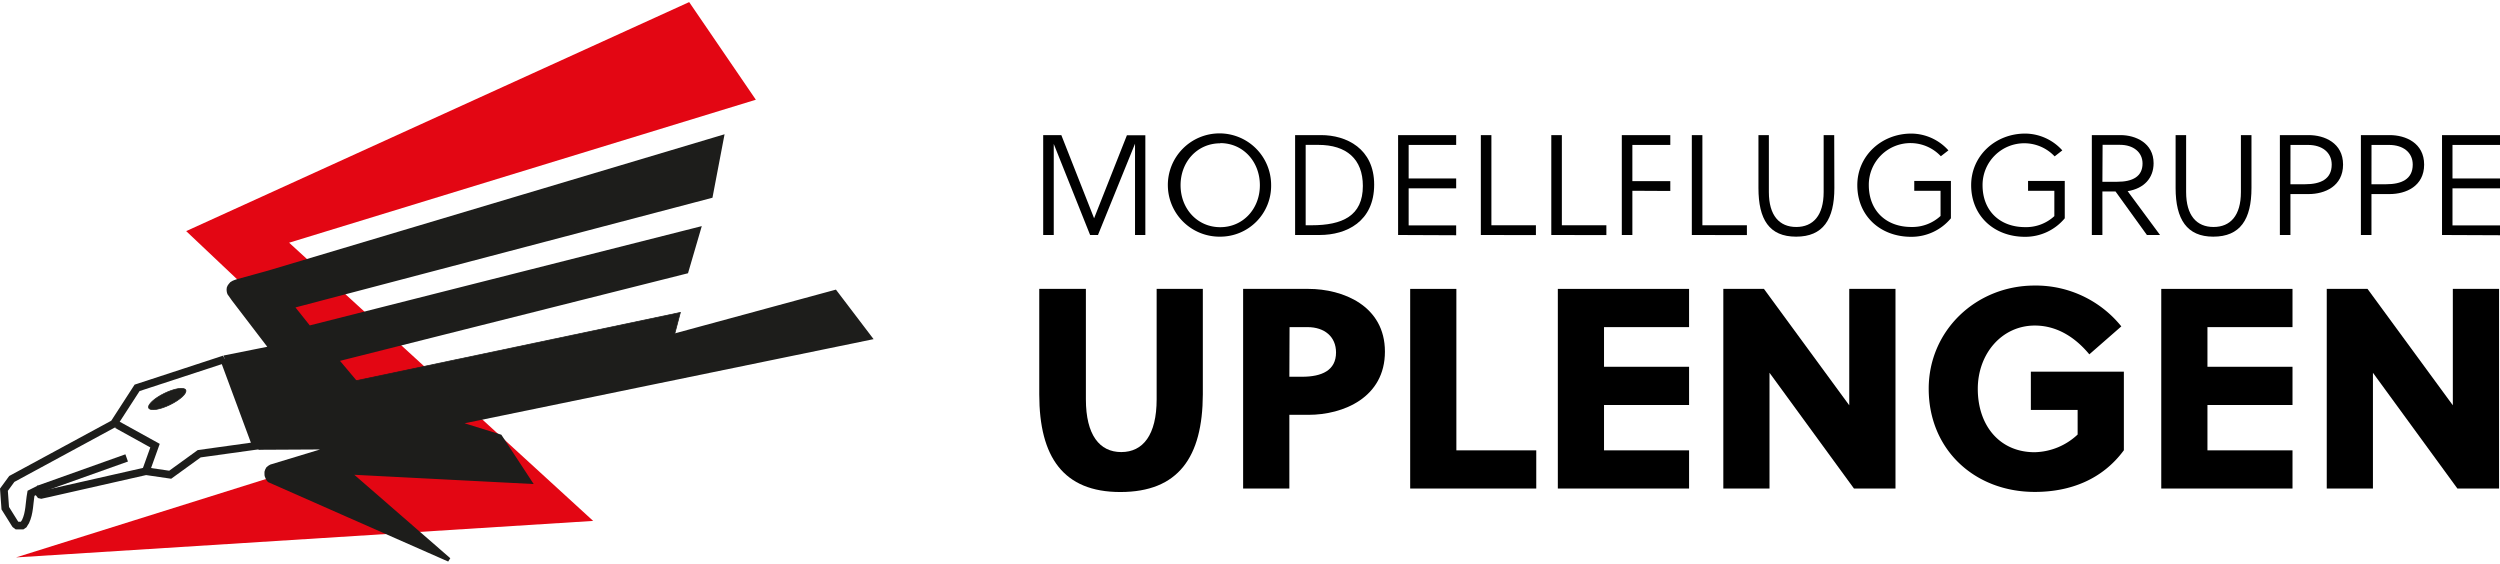
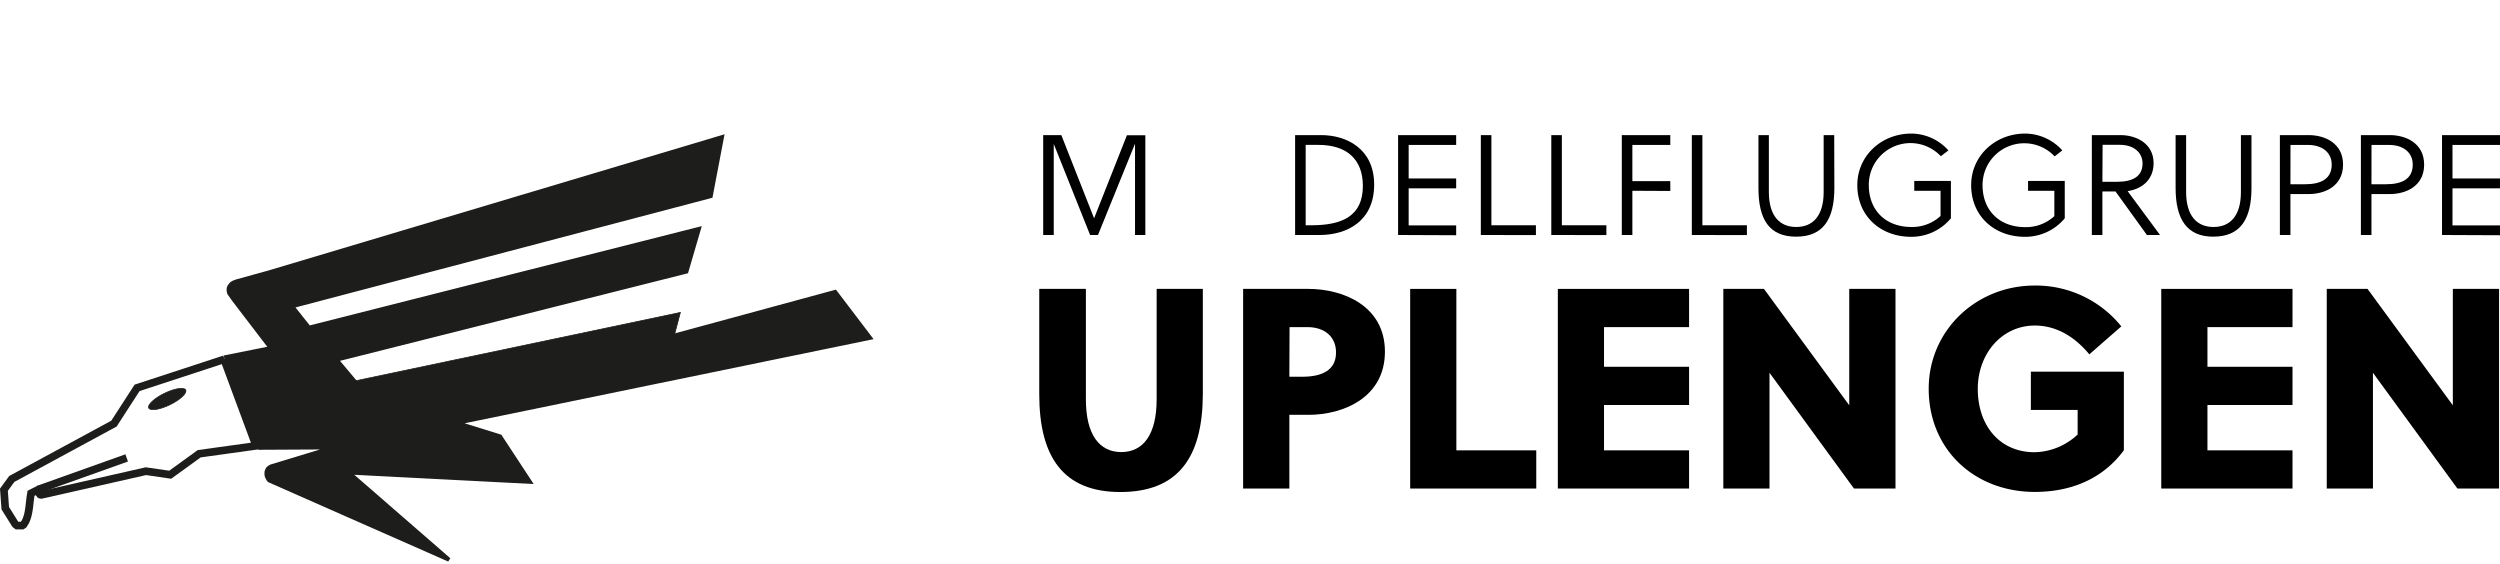
<svg xmlns="http://www.w3.org/2000/svg" viewBox="0 0 508.8 113.86" width="275" height="62">
  <defs>
    <style>.cls-1{fill:#e30613;}.cls-1,.cls-2,.cls-3,.cls-6{fill-rule:evenodd;}.cls-2,.cls-5{fill:none;stroke-width:1.56px;}.cls-2,.cls-3,.cls-4,.cls-5,.cls-6{stroke:#1d1d1b;stroke-miterlimit:2.41;}.cls-3,.cls-4,.cls-6{fill:#1d1d1b;}.cls-3{stroke-width:0.81px;}.cls-4{stroke-width:0.14px;}.cls-6{stroke-width:0.15px;}</style>
  </defs>
  <g id="Ebene_2" data-name="Ebene 2">
    <g id="Ebene_1-2" data-name="Ebene 1">
-       <polygon class="cls-1" points="37.89 46.61 140.26 0 153.83 19.87 58.84 48.97 120.72 105.59 3.26 113.02 82 88.32 37.89 46.61 37.89 46.61" />
-       <polyline class="cls-2" points="23.79 85.98 31.55 90.27 29.61 95.68" />
      <path class="cls-2" d="M45.61,72.71l6.52,17.6L40.54,91.92l-5.9,4.27-4.94-.72L10.78,99.76l-.64.15-1.34.29-.4.09-.22-.05-.68-.87-1.19.6c-.36,2-.27,4-1.12,5.76-.12.25-.3.4-.41.63l-.26.18-.46,0-.47,0-.13,0-.33-.25-.21-.33L1.07,103,.8,99.24l1.6-2.19L23.19,85.79l4.71-7.28,17.71-5.8Z" />
      <polygon class="cls-3" points="54.63 55.05 146.94 27.48 144.65 39.49 59.43 61.91 62.89 66.26 142.24 46.16 139.7 54.85 68.47 72.78 72.95 78.11 136.91 67.96 169.97 58.98 177.08 68.33 92.94 85.64 101.77 88.39 107.84 97.64 70.96 95.74 91.38 113.49 71.24 104.61 54.79 97.35 54.6 97.11 54.43 96.79 54.31 96.51 54.25 96.33 54.23 96.07 54.23 95.65 54.34 95.3 54.53 94.95 54.86 94.68 55.17 94.5 67.91 90.63 52.92 90.71 46.02 72.24 55.11 70.42 47.55 60.53 46.66 59.27 46.58 59.02 46.54 58.79 46.52 58.53 46.55 58.21 46.67 57.91 46.84 57.66 47.13 57.32 47.49 57.1 47.77 56.98 48.22 56.82 54.63 55.05 54.63 55.05" />
      <ellipse class="cls-4" cx="34.04" cy="80.78" rx="4.19" ry="1.29" transform="translate(-31.91 23.03) rotate(-25.94)" />
      <line class="cls-5" x1="7.77" y1="99.19" x2="25.78" y2="92.77" />
      <polygon class="cls-6" points="70.91 77.38 138.47 63.16 135.93 72.81 70.91 83.48 70.91 77.38 70.91 77.38" />
      <path d="M233.1,47.4H231V28.82L223.46,47.4h-1.6l-7.4-18.53V47.4h-2.15V27.07H216L222.67,44l6.68-16.9h3.75Z" />
-       <path d="M248.34,47.74A10.51,10.51,0,1,1,258.7,37.23,10.35,10.35,0,0,1,248.34,47.74Zm0-19c-4.65,0-8.07,3.74-8.07,8.53s3.42,8.54,8.07,8.54,8.07-3.74,8.07-8.54S253,28.7,248.34,28.7Z" />
      <path d="M263.58,27.07h5.29c5.13,0,10.8,2.73,10.8,10.08,0,7.52-5.64,10.25-11.09,10.25h-5Zm3.34,18.35c6.27,0,10.45-1.89,10.45-8,0-5.49-3.34-8.36-9.06-8.36h-2.58V45.42Z" />
      <path d="M284.54,47.4V27.07h11.82v2h-9.67V35.9h9.67v2h-9.67v7.55h9.67v2Z" />
      <path d="M301.38,47.4V27.07h2.15V45.42h9.06v2Z" />
      <path d="M315.72,47.4V27.07h2.15V45.42h9.06v2Z" />
      <path d="M332.22,38.4v9h-2.15V27.07h9.87v2h-7.72v7.37h7.72v2Z" />
      <path d="M344.32,47.4V27.07h2.15V45.42h9.06v2Z" />
      <path d="M373.33,37.84c0,6.39-2.3,9.9-7.78,9.9s-7.67-3.51-7.67-9.9V27.07H360V38.66c0,4.79,2.15,7.11,5.57,7.11s5.58-2.32,5.58-7.11V27.07h2.15Z" />
      <path d="M389.59,38.4v-2h7.46V44a10.44,10.44,0,0,1-8.1,3.77c-6.24,0-10.95-4.23-10.95-10.51,0-6,4.94-10.5,11-10.5a10.23,10.23,0,0,1,7.54,3.42L395,31.37a8.48,8.48,0,0,0-14.66,5.86c0,5.2,3.48,8.54,8.68,8.54a8.47,8.47,0,0,0,5.92-2.24V38.4Z" />
      <path d="M412.75,38.4v-2h7.47V44a10.44,10.44,0,0,1-8.1,3.77c-6.25,0-10.95-4.23-10.95-10.51,0-6,4.94-10.5,11-10.5a10.25,10.25,0,0,1,7.55,3.42l-1.56,1.22a8.49,8.49,0,0,0-14.67,5.86c0,5.2,3.49,8.54,8.68,8.54a8.47,8.47,0,0,0,5.93-2.24V38.4Z" />
      <path d="M427.88,47.4h-2.15V27.07h5.84c3.05,0,6.73,1.6,6.73,5.72,0,3-1.91,5.14-5.28,5.69,2.21,3,5.49,7.44,6.59,8.92h-2.67l-6.39-8.86h-2.67Zm0-10.83h3c3.17,0,5.17-1.08,5.17-3.72,0-2.29-1.86-3.8-4.59-3.8h-3.54Z" />
      <path d="M458.22,37.84c0,6.39-2.29,9.9-7.78,9.9-5.34,0-7.66-3.51-7.66-9.9V27.07h2.14V38.66c0,4.79,2.15,7.11,5.58,7.11s5.57-2.32,5.57-7.11V27.07h2.15Z" />
      <path d="M469.86,27.07c3.23,0,7,1.6,7,6s-3.71,6-7,6h-3.71V47.4H464V27.07Zm-3.71,10h3c3.08,0,5.4-1,5.4-4,0-2.52-2-4-4.82-4h-3.57Z" />
      <path d="M486.36,27.07c3.22,0,7,1.6,7,6s-3.71,6-7,6h-3.72V47.4h-2.15V27.07Zm-3.72,10h3c3.08,0,5.4-1,5.4-4,0-2.52-2-4-4.82-4h-3.57Z" />
      <path d="M497,47.4V27.07H508.8v2h-9.67V35.9h9.67v2h-9.67v7.55h9.67v2Z" />
      <path d="M228,99.71c-11.55,0-16.49-7.09-16.49-19.86V58.37H221V80.84c0,7.26,2.78,10.74,7.2,10.74s7.2-3.48,7.2-10.74V58.37h9.4V79.85C244.75,92.62,239.82,99.71,228,99.71Z" />
      <path d="M266.3,58.37c7,0,15.56,3.42,15.56,12.77S273.38,84,266.3,84h-3.89V99H253V58.37Zm-3.89,17.88H265c4,0,6.91-1.28,6.91-4.94,0-3.19-2.32-5.16-5.81-5.16h-3.65Z" />
      <path d="M287,99V58.37h9.4V91.23h16.26V99Z" />
      <path d="M317.05,99V58.37h26.71v7.78H326.45v8.07h17.31V82H326.45v9.23h17.31V99Z" />
      <path d="M377.32,99,360.13,75.44V99h-9.4V58.37H359l17.36,23.69V58.37h9.41V99Z" />
      <path d="M413.32,83V75.21h18.93v16c-4.41,6-11,8.48-18.12,8.48-12.25,0-21.6-8.59-21.6-21,0-11.85,9.64-21,21.55-21A22.34,22.34,0,0,1,431.73,66l-6.51,5.69c-2.78-3.36-6.5-5.86-11.09-5.86-6.73,0-11.61,5.75-11.61,12.89,0,7.49,4.47,12.89,11.56,12.89a13.17,13.17,0,0,0,8.76-3.6V83Z" />
      <path d="M439.86,99V58.37h26.71v7.78H449.26v8.07h17.31V82H449.26v9.23h17.31V99Z" />
      <path d="M500.13,99,482.94,75.44V99h-9.4V58.37h8.3L499.2,82.06V58.37h9.41V99Z" />
    </g>
  </g>
</svg>